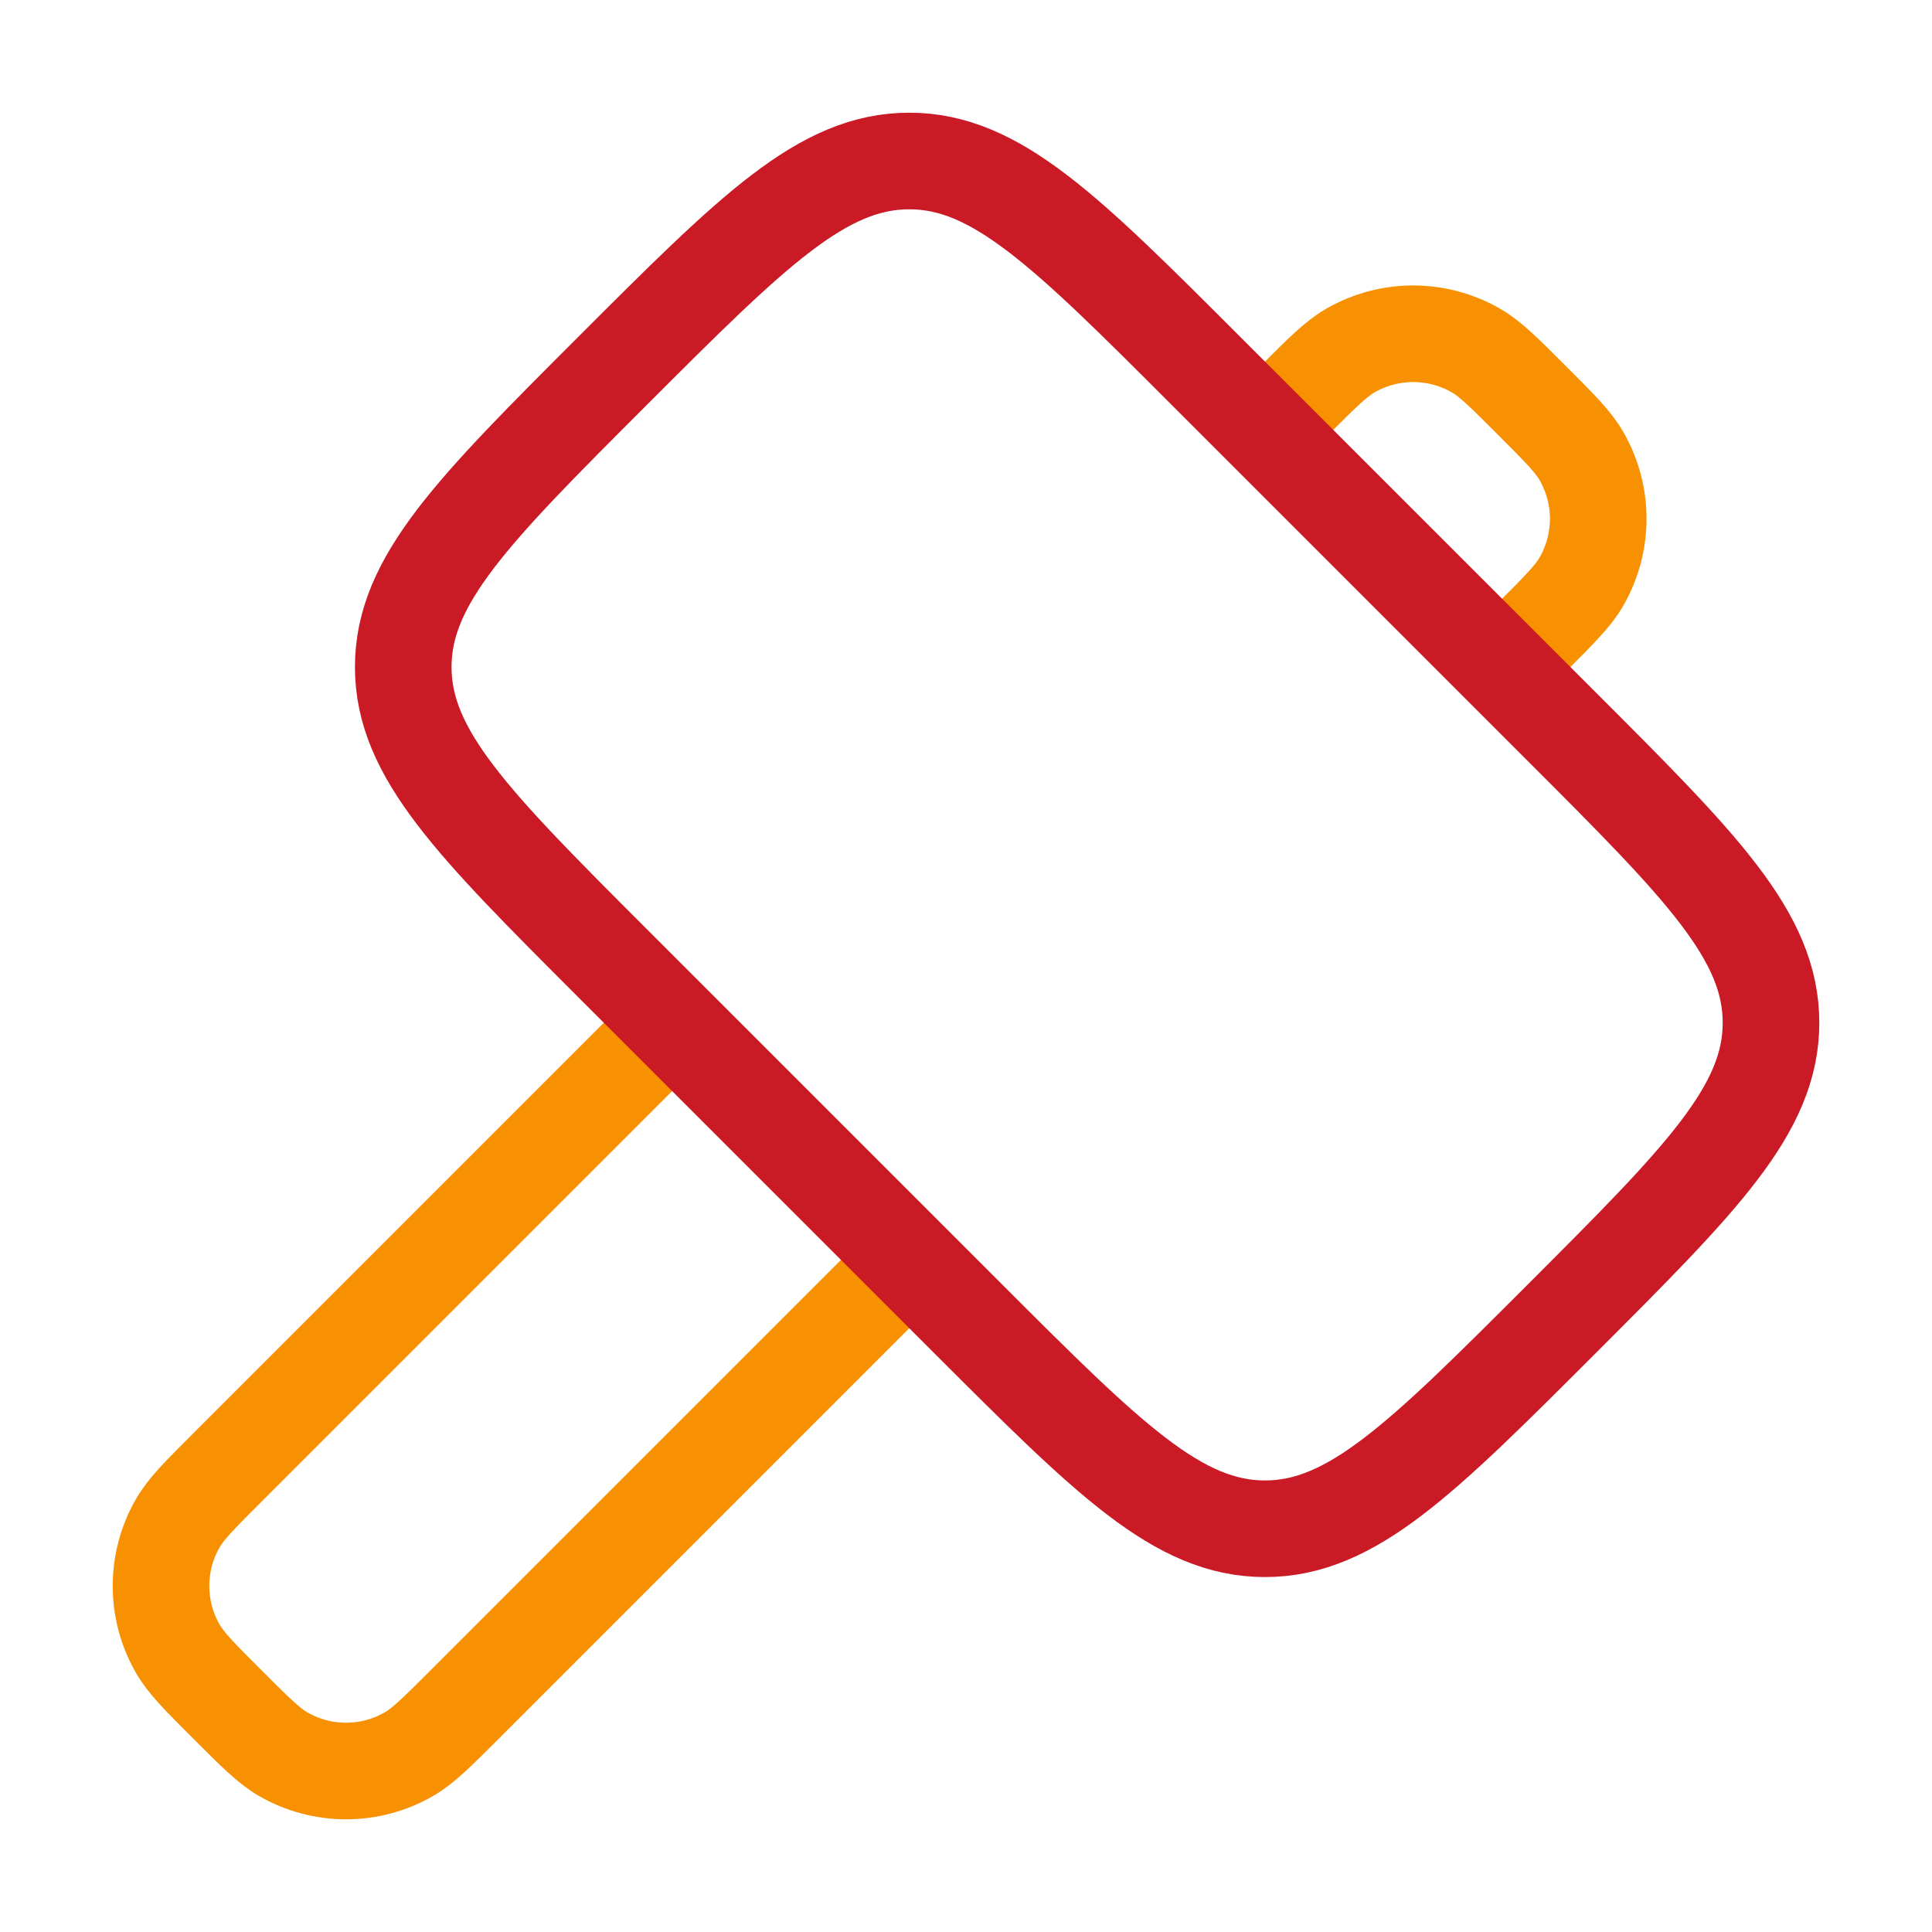
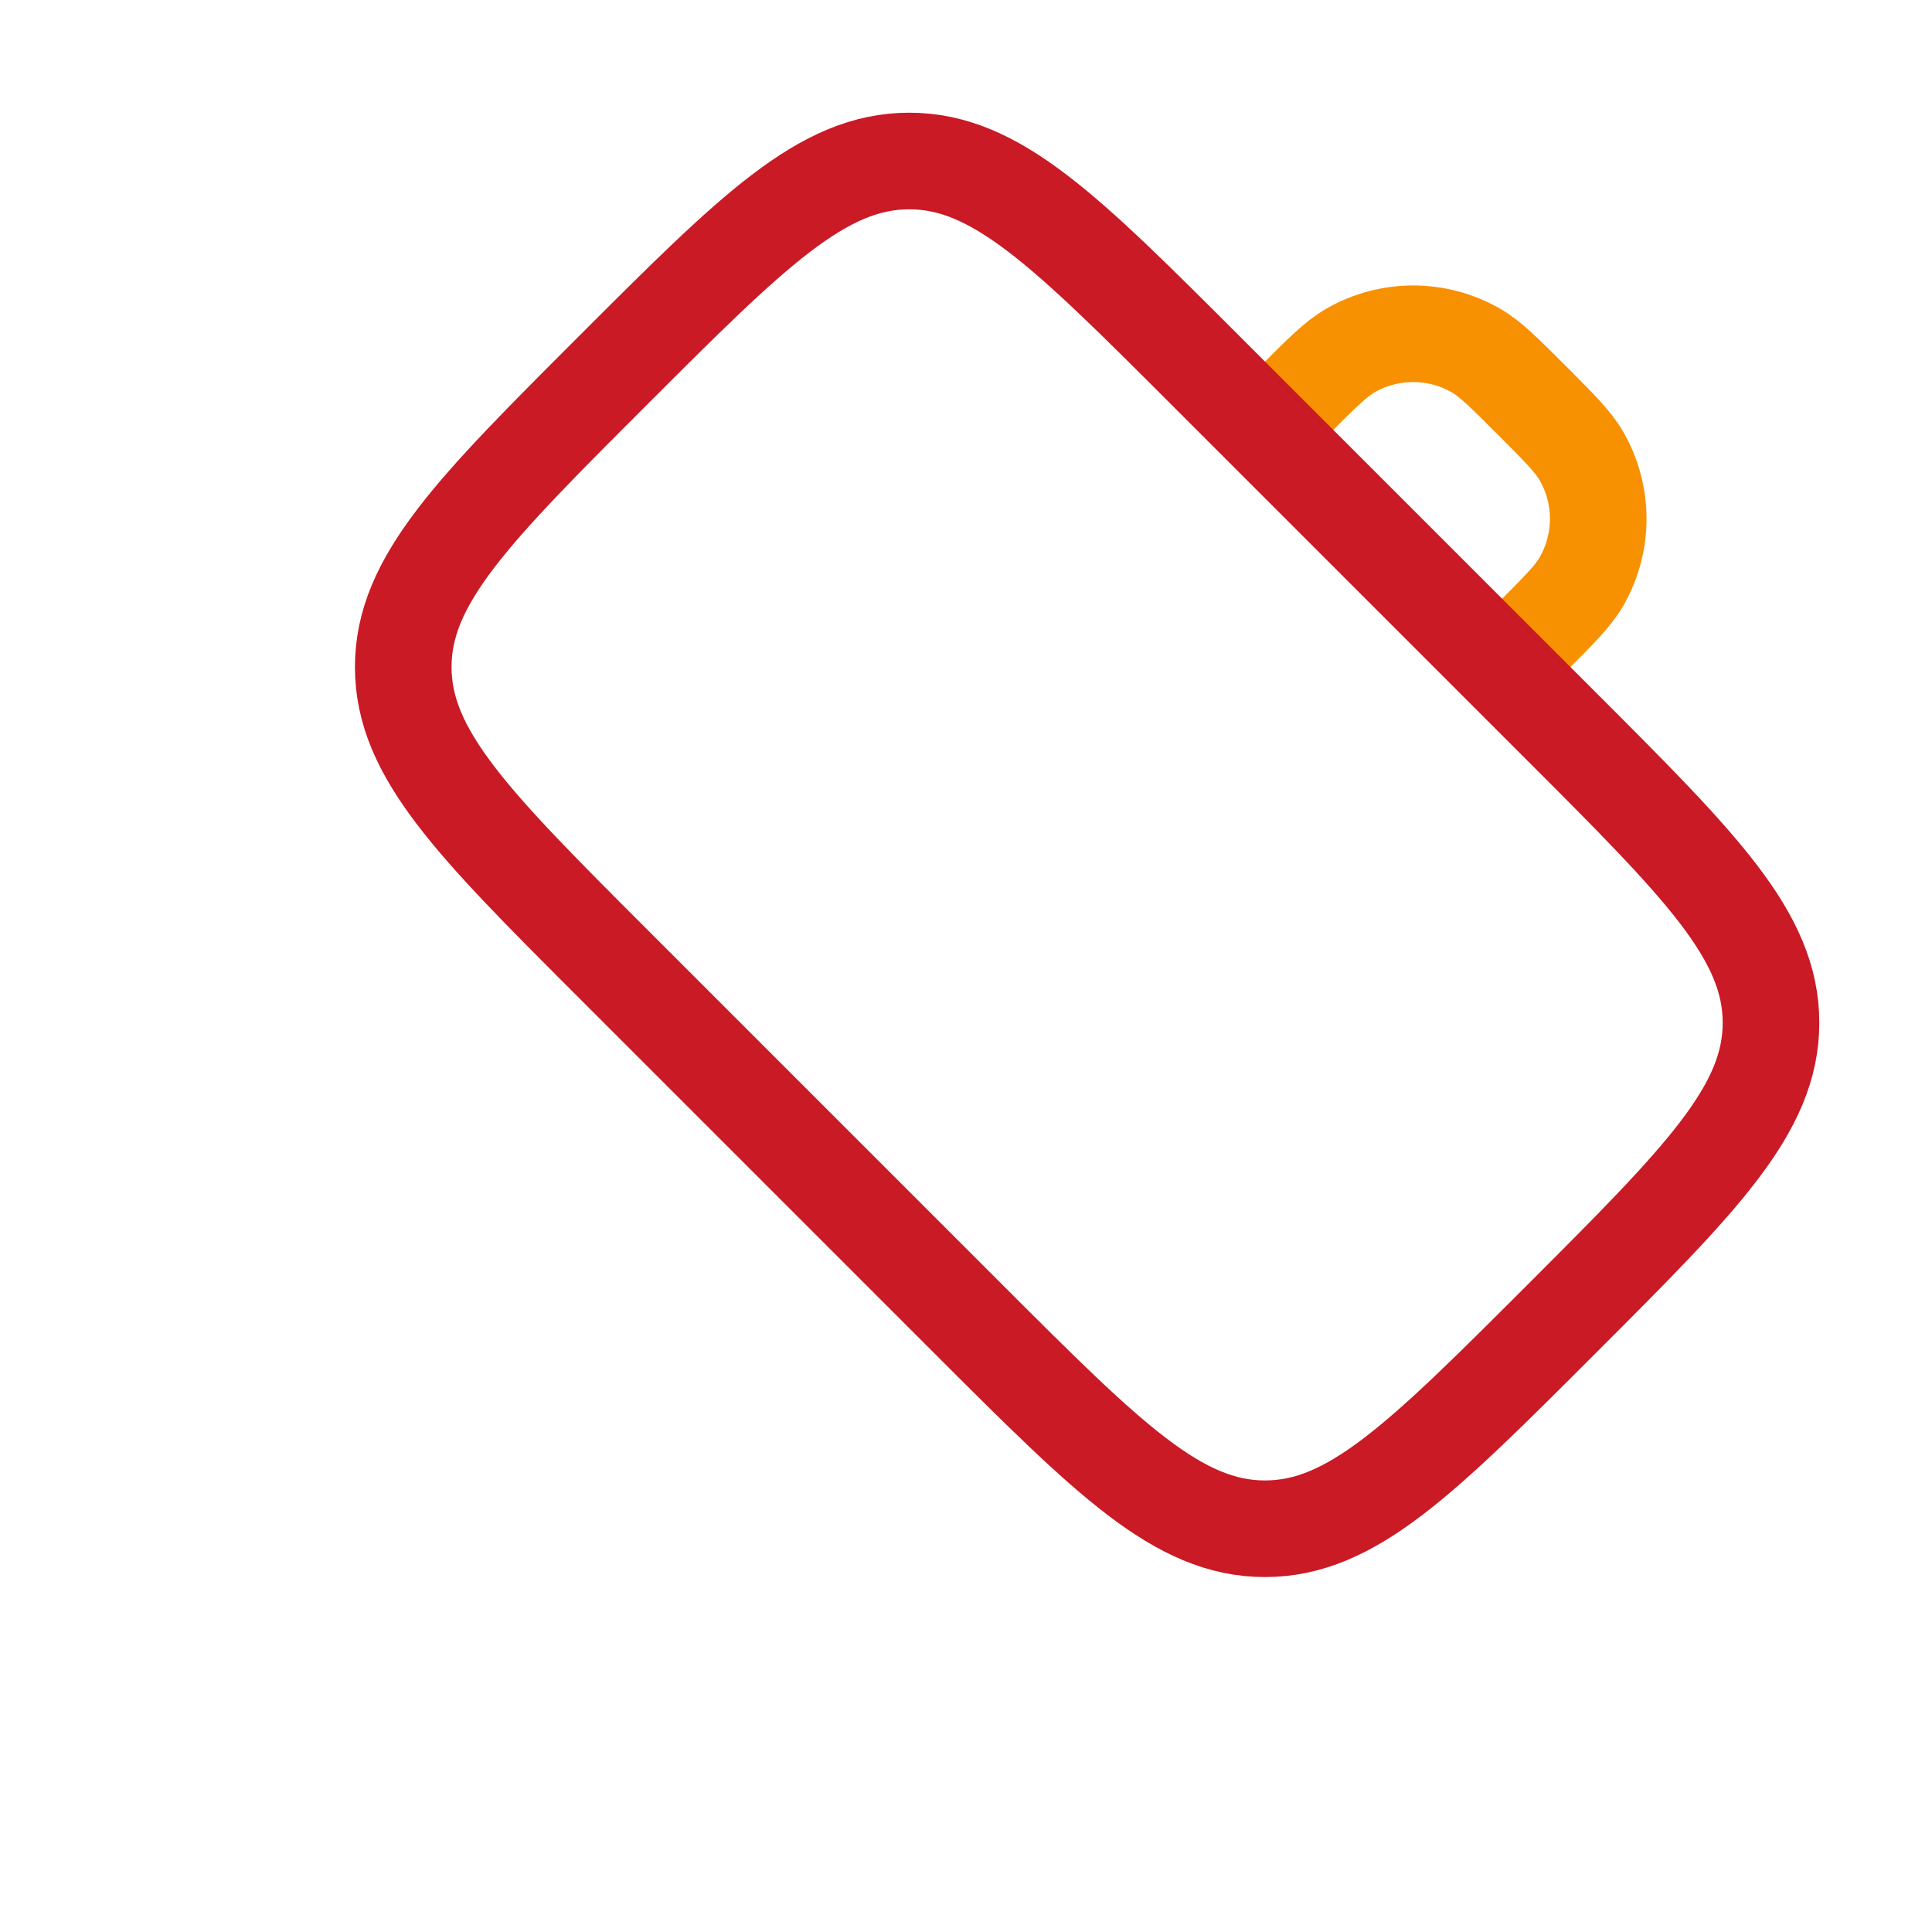
<svg xmlns="http://www.w3.org/2000/svg" width="60" height="60" viewBox="0 0 60 60" fill="none">
-   <path d="M28.238 39.127L14.429 52.936C13.573 53.792 13.145 54.22 12.7 54.477C11.491 55.175 10.002 55.175 8.794 54.477C8.349 54.22 7.921 53.792 7.065 52.936C6.208 52.08 5.78 51.652 5.523 51.206C4.826 49.998 4.826 48.509 5.523 47.301C5.78 46.855 6.208 46.427 7.065 45.571L20.873 31.763" stroke="#F79102" stroke-width="3" />
-   <path d="M46.649 20.715L47.57 19.794C48.426 18.938 48.854 18.51 49.111 18.065C49.809 16.856 49.809 15.367 49.111 14.159C48.854 13.714 48.426 13.286 47.57 12.43C46.714 11.573 46.286 11.145 45.84 10.888C44.632 10.191 43.143 10.191 41.935 10.888C41.489 11.145 41.061 11.573 40.205 12.43L39.285 13.35" stroke="#F79102" stroke-width="3" />
+   <path d="M46.649 20.715L47.57 19.794C48.426 18.938 48.854 18.51 49.111 18.065C49.809 16.856 49.809 15.367 49.111 14.159C48.854 13.714 48.426 13.286 47.57 12.43C46.714 11.573 46.286 11.145 45.84 10.888C44.632 10.191 43.143 10.191 41.935 10.888C41.489 11.145 41.061 11.573 40.205 12.43" stroke="#F79102" stroke-width="3" />
  <path d="M19.032 11.509C23.372 7.17 25.541 5 28.238 5C30.934 5 33.104 7.17 37.443 11.509L48.49 22.556C52.83 26.896 55 29.066 55 31.762C55 34.459 52.83 36.628 48.49 40.968C44.151 45.307 41.981 47.477 39.285 47.477C36.588 47.477 34.419 45.307 30.079 40.968L19.032 29.921C14.692 25.581 12.523 23.412 12.523 20.715C12.523 18.019 14.692 15.849 19.032 11.509Z" stroke="#C91A26" stroke-width="3" />
</svg>